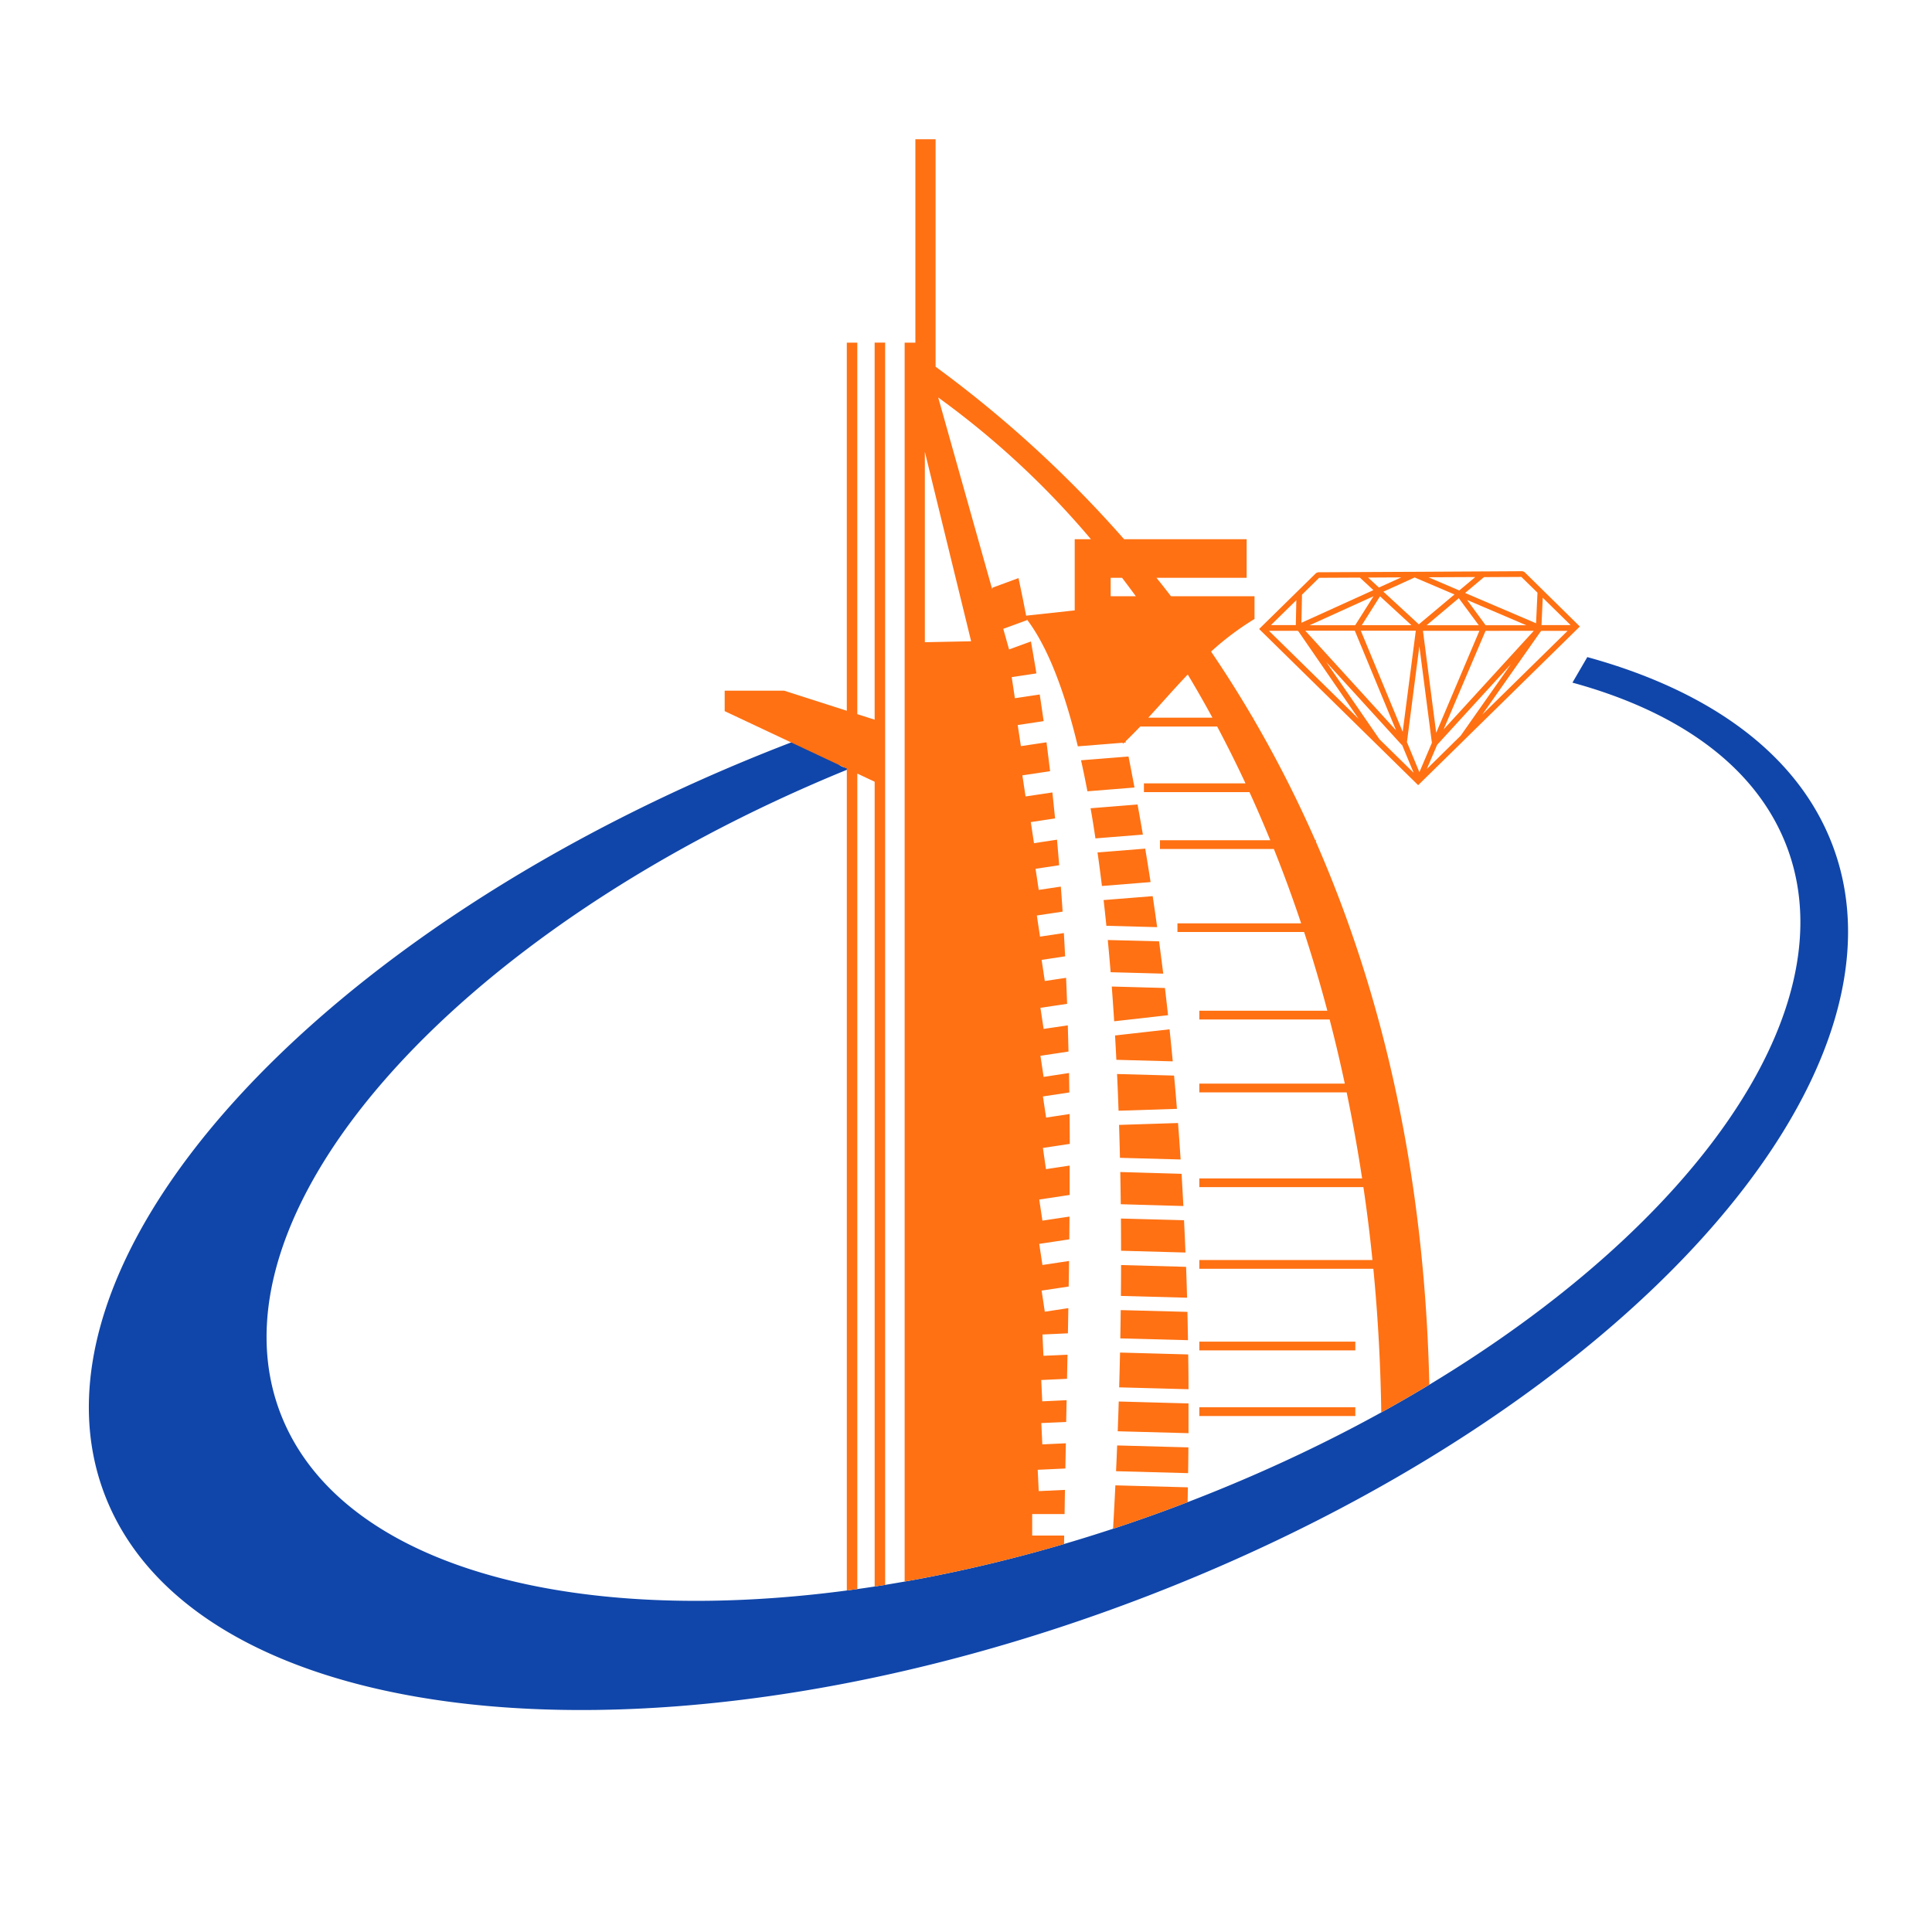
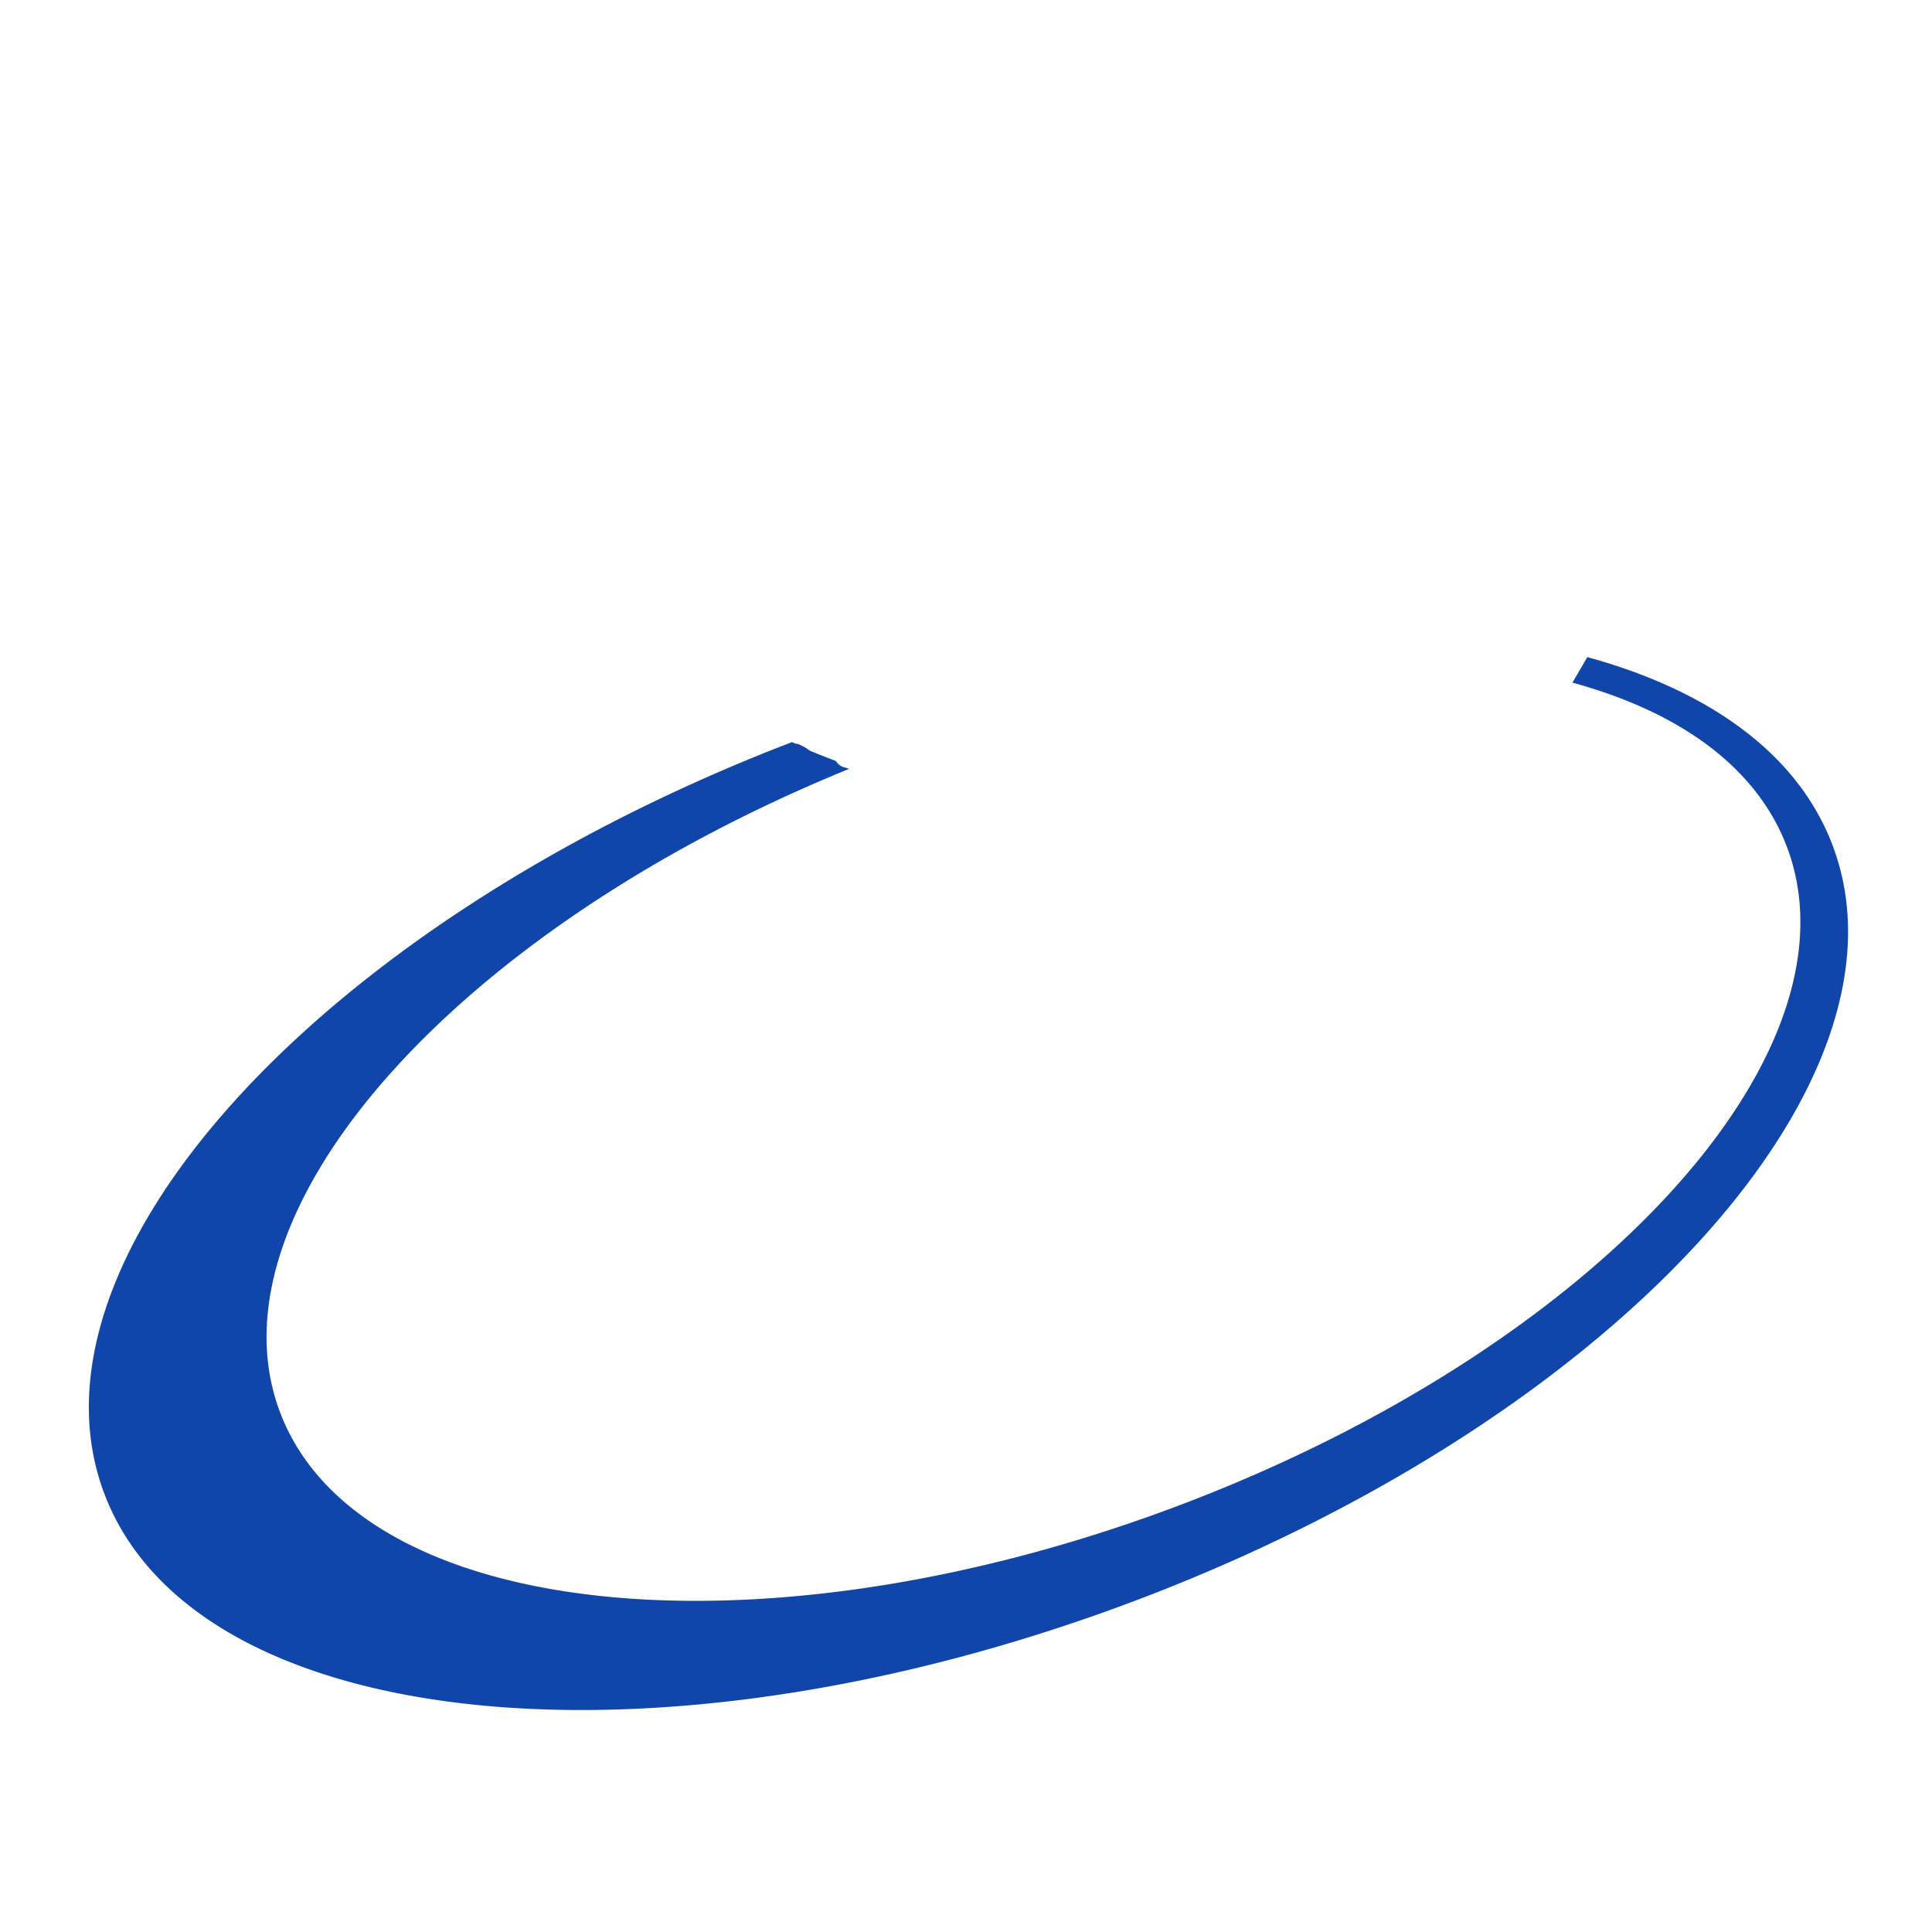
<svg xmlns="http://www.w3.org/2000/svg" data-bbox="49.672 77.84 983.404 878.079" viewBox="0 0 1080 1080" data-type="color">
  <g>
    <path d="M1022.66 468.13c-20.45-48.68-68.93-82.58-135.34-100.81L879 381.6c58.09 15.86 100.5 45.44 118.37 88C1045.54 584.38 896.76 749.9 665 839.29s-458.71 68.79-506.93-46C111 681.1 252 520.48 474.66 429.81c-1-.35-2.09-.71-3.14-1a7.27 7.27 0 0 1-4.2-3.39c-4.53-1.74-9.05-3.49-13.53-5.32a9.71 9.71 0 0 1-3-1.88c-1.3-.68-2.58-1.42-3.91-2a5.7 5.7 0 0 1-.54-.3 6.61 6.61 0 0 1-3.5-1.11l-1.65.62C175.42 517.88 4.77 707.73 60.08 839.39s315.62 155.29 581.43 52.77S1078 599.79 1022.66 468.13Z" fill="#1046aa" fill-rule="evenodd" data-color="1" />
-     <path d="M627.24 323h-6.37v10.3h14.07q-3.8-5.21-7.7-10.31m43.19 427h87.2v4.88h-87.2Zm7.32-348.81q-6.68-12.29-13.79-24.13c-7.57 7.92-14.65 16.12-22.05 24.13Zm-134.88-42.7L517 252.57V359Zm127.56 428.2h87.2v4.88h-87.2Zm-46.93 43.64q-.59 12.21-1.29 24.26 20.77-6.84 41.66-14.86c.06-2.77.11-5.52.16-8.29Zm1-22.31q-.29 7.22-.62 14.4l40.28 1.09q.11-7.2.16-14.4Zm.88-24.56q-.25 8.34-.57 16.64l39.57 1.07v-16.63Zm.73-27.36q-.21 9.72-.49 19.45l38.76 1.05q0-9.72-.17-19.45Zm.38-23.73q-.09 7.89-.24 15.81l37.84 1q-.14-7.92-.32-15.83Zm.19-25.19q0 8.61-.1 17.26l37 1q-.24-8.62-.55-17.26Zm-.08-26q.07 9 .08 18l36 1q-.36-9-.8-18.06Zm-.36-26q.16 9 .27 18l35 1q-.48-9-1-18Zm-.68-26.34q.29 9.15.5 18.4l33.91.93q-.66-10.2-1.44-20.39Zm-1.12-28.45q.48 10.17.84 20.52l32.63-1.05q-.75-9.3-1.6-18.6Zm-1.13-21.55c.27 4.49.51 9 .74 13.61l31.52.86q-.84-9-1.79-17.91Zm-1.83-27.36c.48 6.4.93 12.89 1.35 19.43l30.11-3.4q-.84-7.61-1.73-15.21Zm-2.22-26q.84 8.9 1.59 18l29.4.8q-1.12-9-2.32-18.06Zm-2.34-22.33c.54 4.74 1.06 9.52 1.55 14.38l28.38.76q-1.2-8.65-2.49-17.33Zm-3.4-26.63q1.31 9.18 2.47 18.76l27.19-2.18q-1.44-9.35-3-18.7Zm-3.89-24.69c1 5.46 1.86 11.1 2.73 16.84l26.52-2.13c-1-5.61-1.93-11.2-3-16.82ZM604.3 425q1.88 8.38 3.57 17.34l26.3-2.11q-1.6-8.67-3.33-17.34ZM574 346.21c11.57 15.18 21 39.71 28.52 71l25-2 .28.51.62-.59.92-.06-.14-.68c2.82-2.71 5.53-5.48 8.2-8.26h43q8.28 15.57 15.85 31.79h-56.79v4.88h59q6.06 13.26 11.63 26.9h-61.66v4.89h63.67q8.16 20.37 15.25 41.56H658.2V521H729q7.08 21.64 13 44h-71.57v4.89h72.84q4.61 17.73 8.48 35.86h-81.32v4.9h82.36q4.94 23.73 8.64 48.09h-91v4.88h91.72q3 20.19 5.06 40.75h-96.78v4.89h97.28q3.84 39.65 4.43 80.29 13.77-7.6 26.86-15.55c-2.58-114.63-25-215.84-63.4-303.44v-.94h-.4a668.05 668.05 0 0 0-34.64-68v-.46h-.27q-11.1-19-23.3-36.92a157.93 157.93 0 0 1 24.29-18.23V333.3h-46.7q-4-5.21-8.1-10.3h50.4v-21.58h-68.51A657.58 657.58 0 0 0 523 205V77.84h-11.3v113.71h-6v692.56a832.11 832.11 0 0 0 89.12-21l.07-4.73H577v-12h18.1q.1-6.75.22-13.52l-14.67.68-.56-11.92 15.45-.72c.09-4.69.17-9.39.27-14.09l-13.15.61-.56-11.92 13.9-.6.24-12.18-13.62.64-.56-11.92 14.41-.67.27-13.48-13.45.61-.55-11.9 14.23-.66c.09-4.7.16-9.38.24-14.08l-13.16 2-1.78-11.8 15.13-2.28q.12-7.14.2-14.28l-14.88 2.24-1.78-11.8 16.81-2.53q.06-6.37.11-12.73l-15.14 2.27-1.78-11.79 17-2.57v-16.42l-13.24 2-1.7-11.86 15-2.26q0-8.36-.1-16.7l-13.12 2-1.78-11.83 14.76-2.23q-.08-5.43-.17-10.86l-14.2 2.17-1.78-11.8 15.69-2.37c-.12-4.89-.25-9.76-.39-14.65l-13.52 2-1.78-11.8 14.91-2.23q-.25-7.27-.57-14.53l-11.9 1.78-1.77-11.81 13.13-2q-.33-6.51-.7-13l-13.33 2-1.78-11.81 14.4-2.16q-.43-7-1-14l-12.34 1.85-1.78-11.8 13.21-2q-.57-7.14-1.21-14.27L578 471.34l-1.78-11.79 13.57-2.05c-.48-4.84-1-9.67-1.5-14.52l-15 2.24-1.78-11.8 15.49-2.31c-.64-5.4-1.31-10.77-2-16.16l-14.32 2.15-1.78-11.8 14.5-2.18q-1.05-7.44-2.19-14.89l-13.88 2.08-1.78-11.8 13.81-2.07q-1.47-8.94-3.06-17.85l-12.22 4.46-3.25-11.52 13.26-4.85Zm26.79-5-27.18 2.95q-2-10.49-4.26-21l-14.52 5.35-.21.82-30.16-107.14a478 478 0 0 1 85.38 79.23h-9.07v39.83Zm-106-149.7h-5.86v210.8l-9.7-3.1V191.55h-5.86v205.77l-35-11.22H405.1v11.43l68.28 32.13v459.43q2.92-.37 5.86-.79V432.43l9.7 4.56v449.89l5.86-.92Z" fill="#ff7113" fill-rule="evenodd" data-color="2" />
-     <path d="m737.4 323 22.79-.11 7.55 7-40.24 18.25.18-8.62.12-5.53v-1.55l.56-.55Zm52.84 109-18.13-17.79-1-1-3.94-5.71-8.17-11.88-17.62-25.52 42.2 46.32.13-.13Zm-9.82-23.71-.83-.91-49.92-54.8h27.68Zm-19.71-55.71h30.73l-7.33 56.5-6.34-15.29Zm25.77 62.25 5.59 13.5 1.38 3.32.3-.7 6.68-15.71-7-54-4.3 33.22-2.61 20.12v.08ZM726 353.17l33.48 48.66-50.14-49.21h16.15Zm76.84 56.48-2.07-15.93-5.33-41.1H827Zm27.59-57-17.33 40.72-6.1 14.37 50.41-55.12Zm-27.07 63.74.32-.36 1.83-2 6.21-6.8 32.91-36-28.08 40-18 17.71-.93.9.95-2.24Zm58-63.59.1-.15h14.84l-47.69 46.8 3.69-5.25 28.7-40.85.48-.53Zm-41.28-17.44 1.39 1.88 9 12.28h22.76Zm6.57 14.16h-29.18l18-15.13Zm-55.2-16.18.17.15 17.39 16h-27.77l8.34-13.2Zm-13.9 16.18h-25.48l35.73-16.21Zm72-26.9 20.91-.11 9 8.79-.79 17.12L819 331.47ZM793.14 349l19.93-16.7-22.27-9.49-17.49 7.94.76.69.95.88Zm22.61-18.93 8.93-7.49-26.18.12Zm12.7-10.64.17-.15.11.15 22.36-.13 1.09.46L882 349.1l1.13 1.12-1.13 1.12-61.68 60.53-.25.25-26.23 25.73-1.08 1.06-1.08-1.06L705 352.74l-1.14-1.12 1.14-1.13 30.7-30.14 1.08-.45 53.54-.26h.92Zm-57.63 9-5.7-5.24-.35-.33 18.55-.1Zm91.58 5.71-.2 4.47-.5 10.83H878l-15.19-14.91Zm-137.74 1.36-.29 13.94h-13.91l.83-.82Z" fill="#ff7113" fill-rule="evenodd" data-color="2" />
  </g>
</svg>